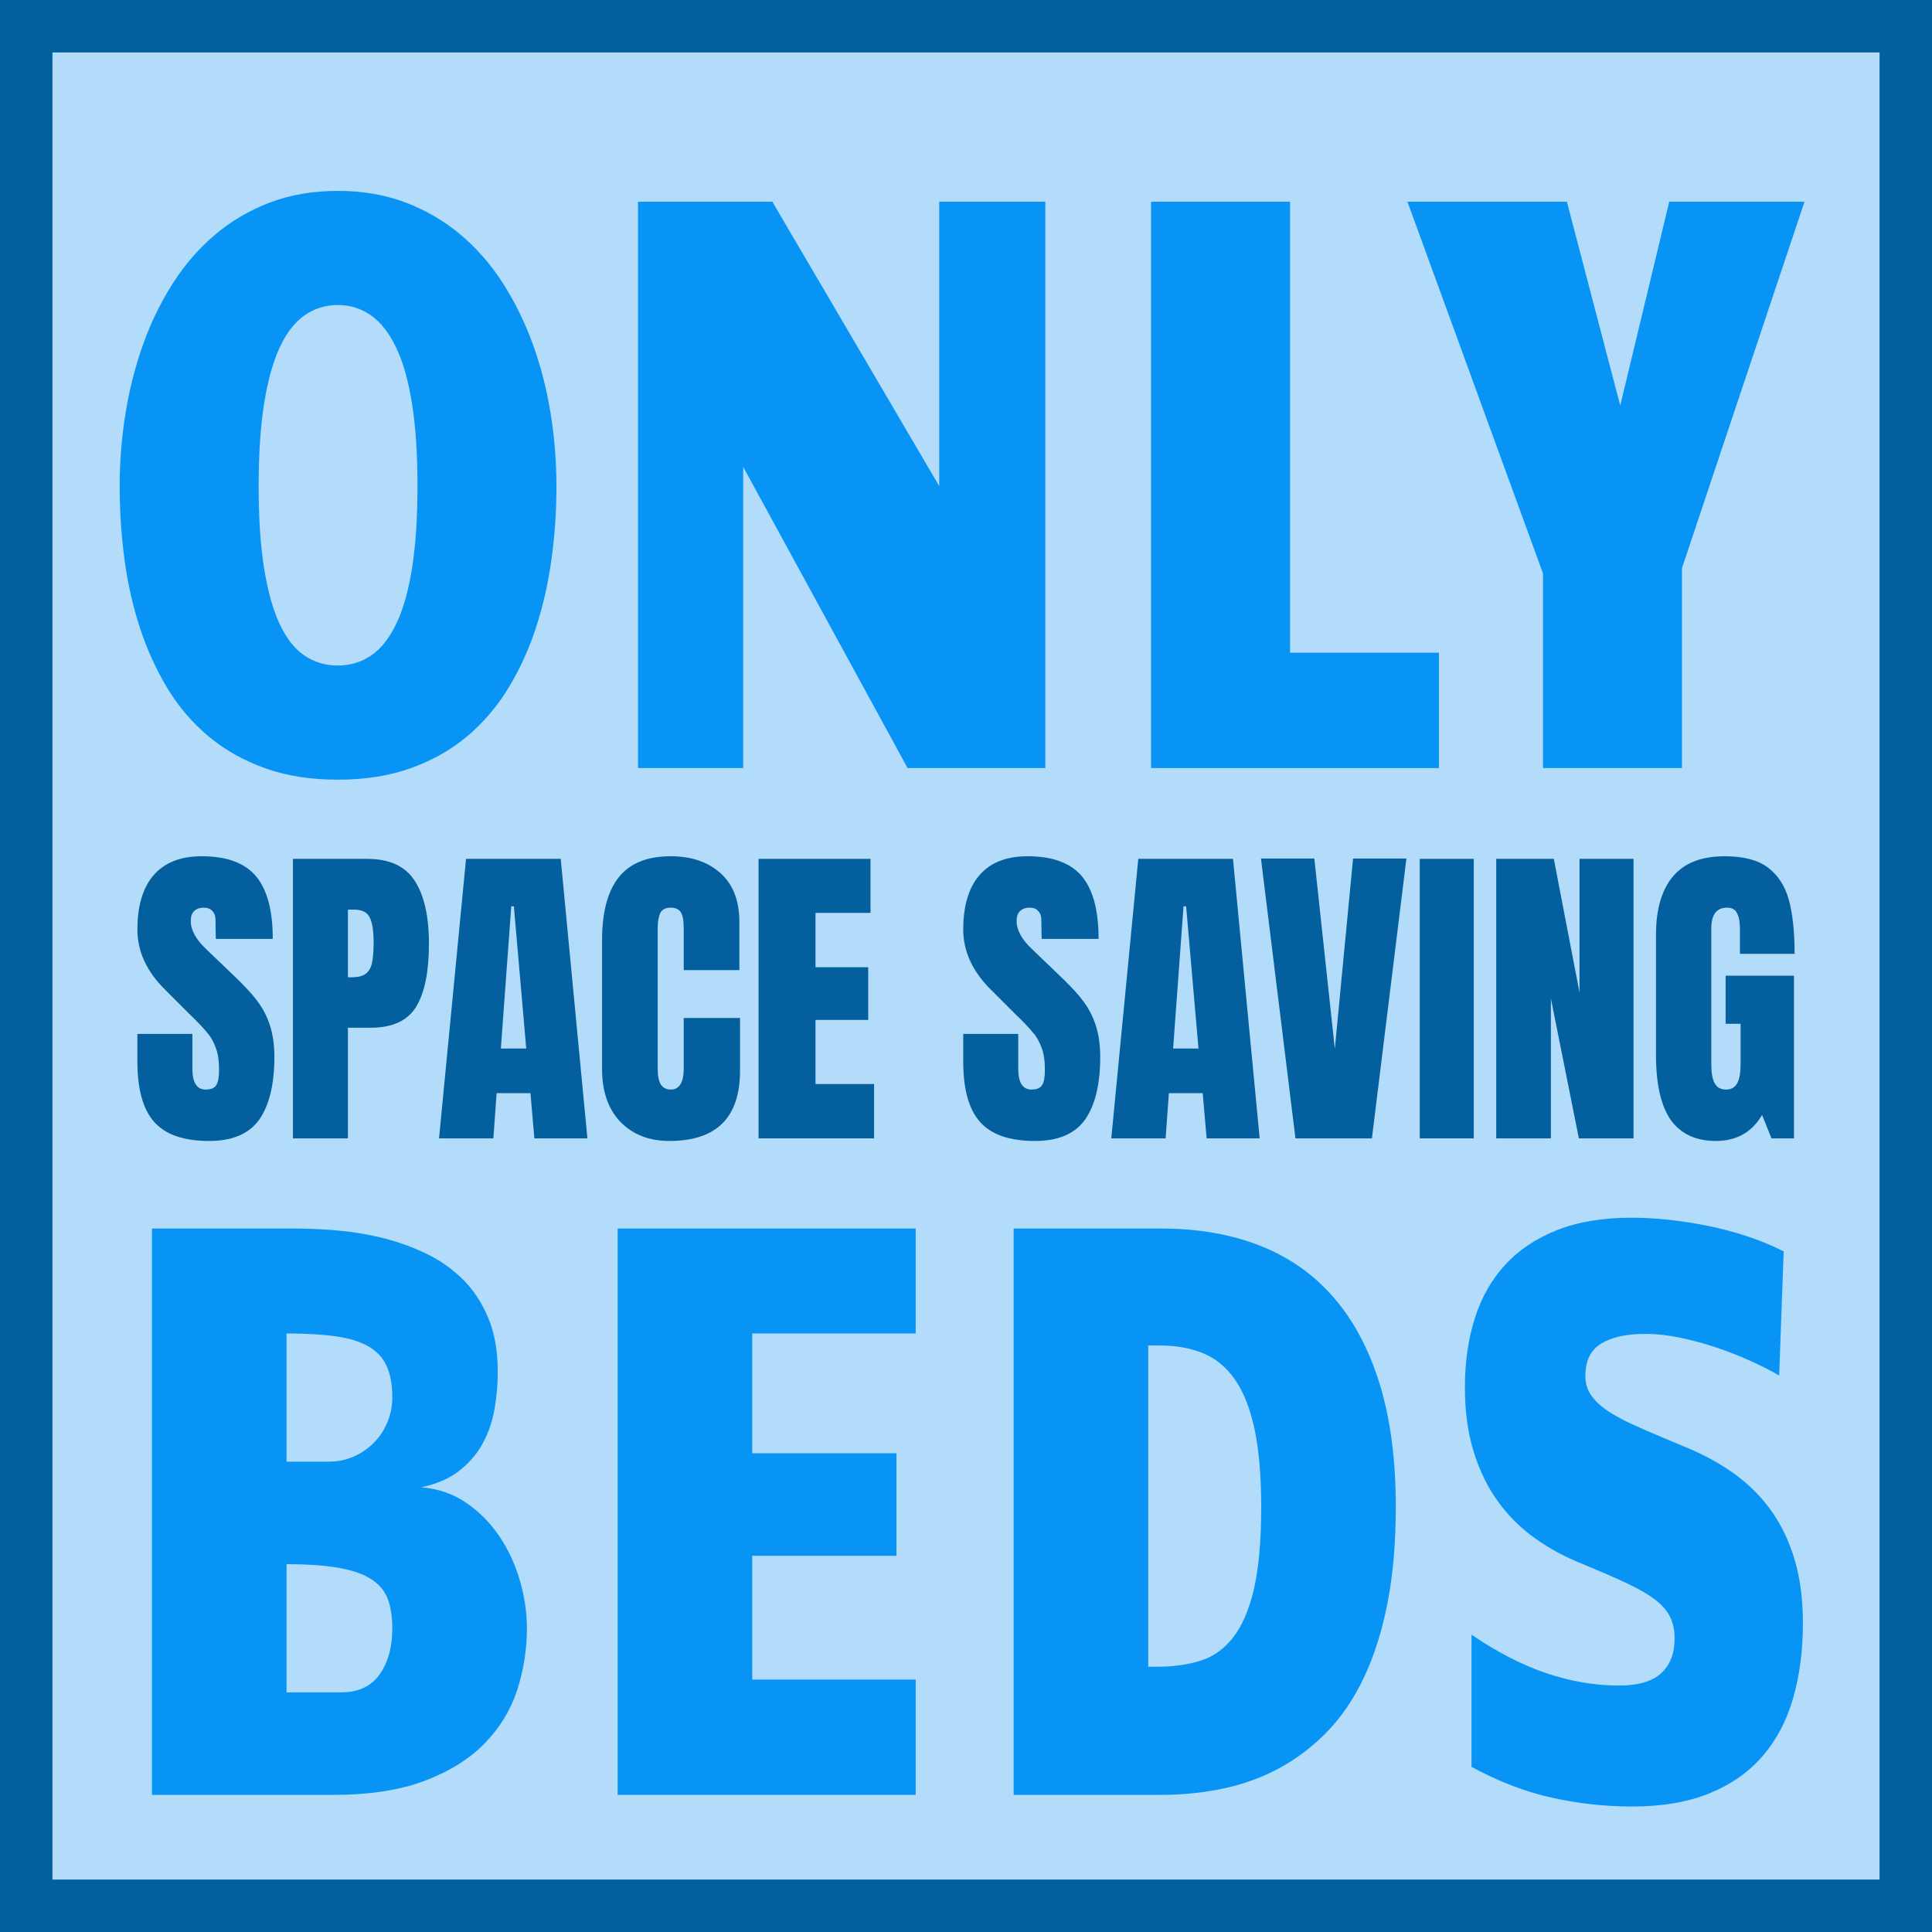
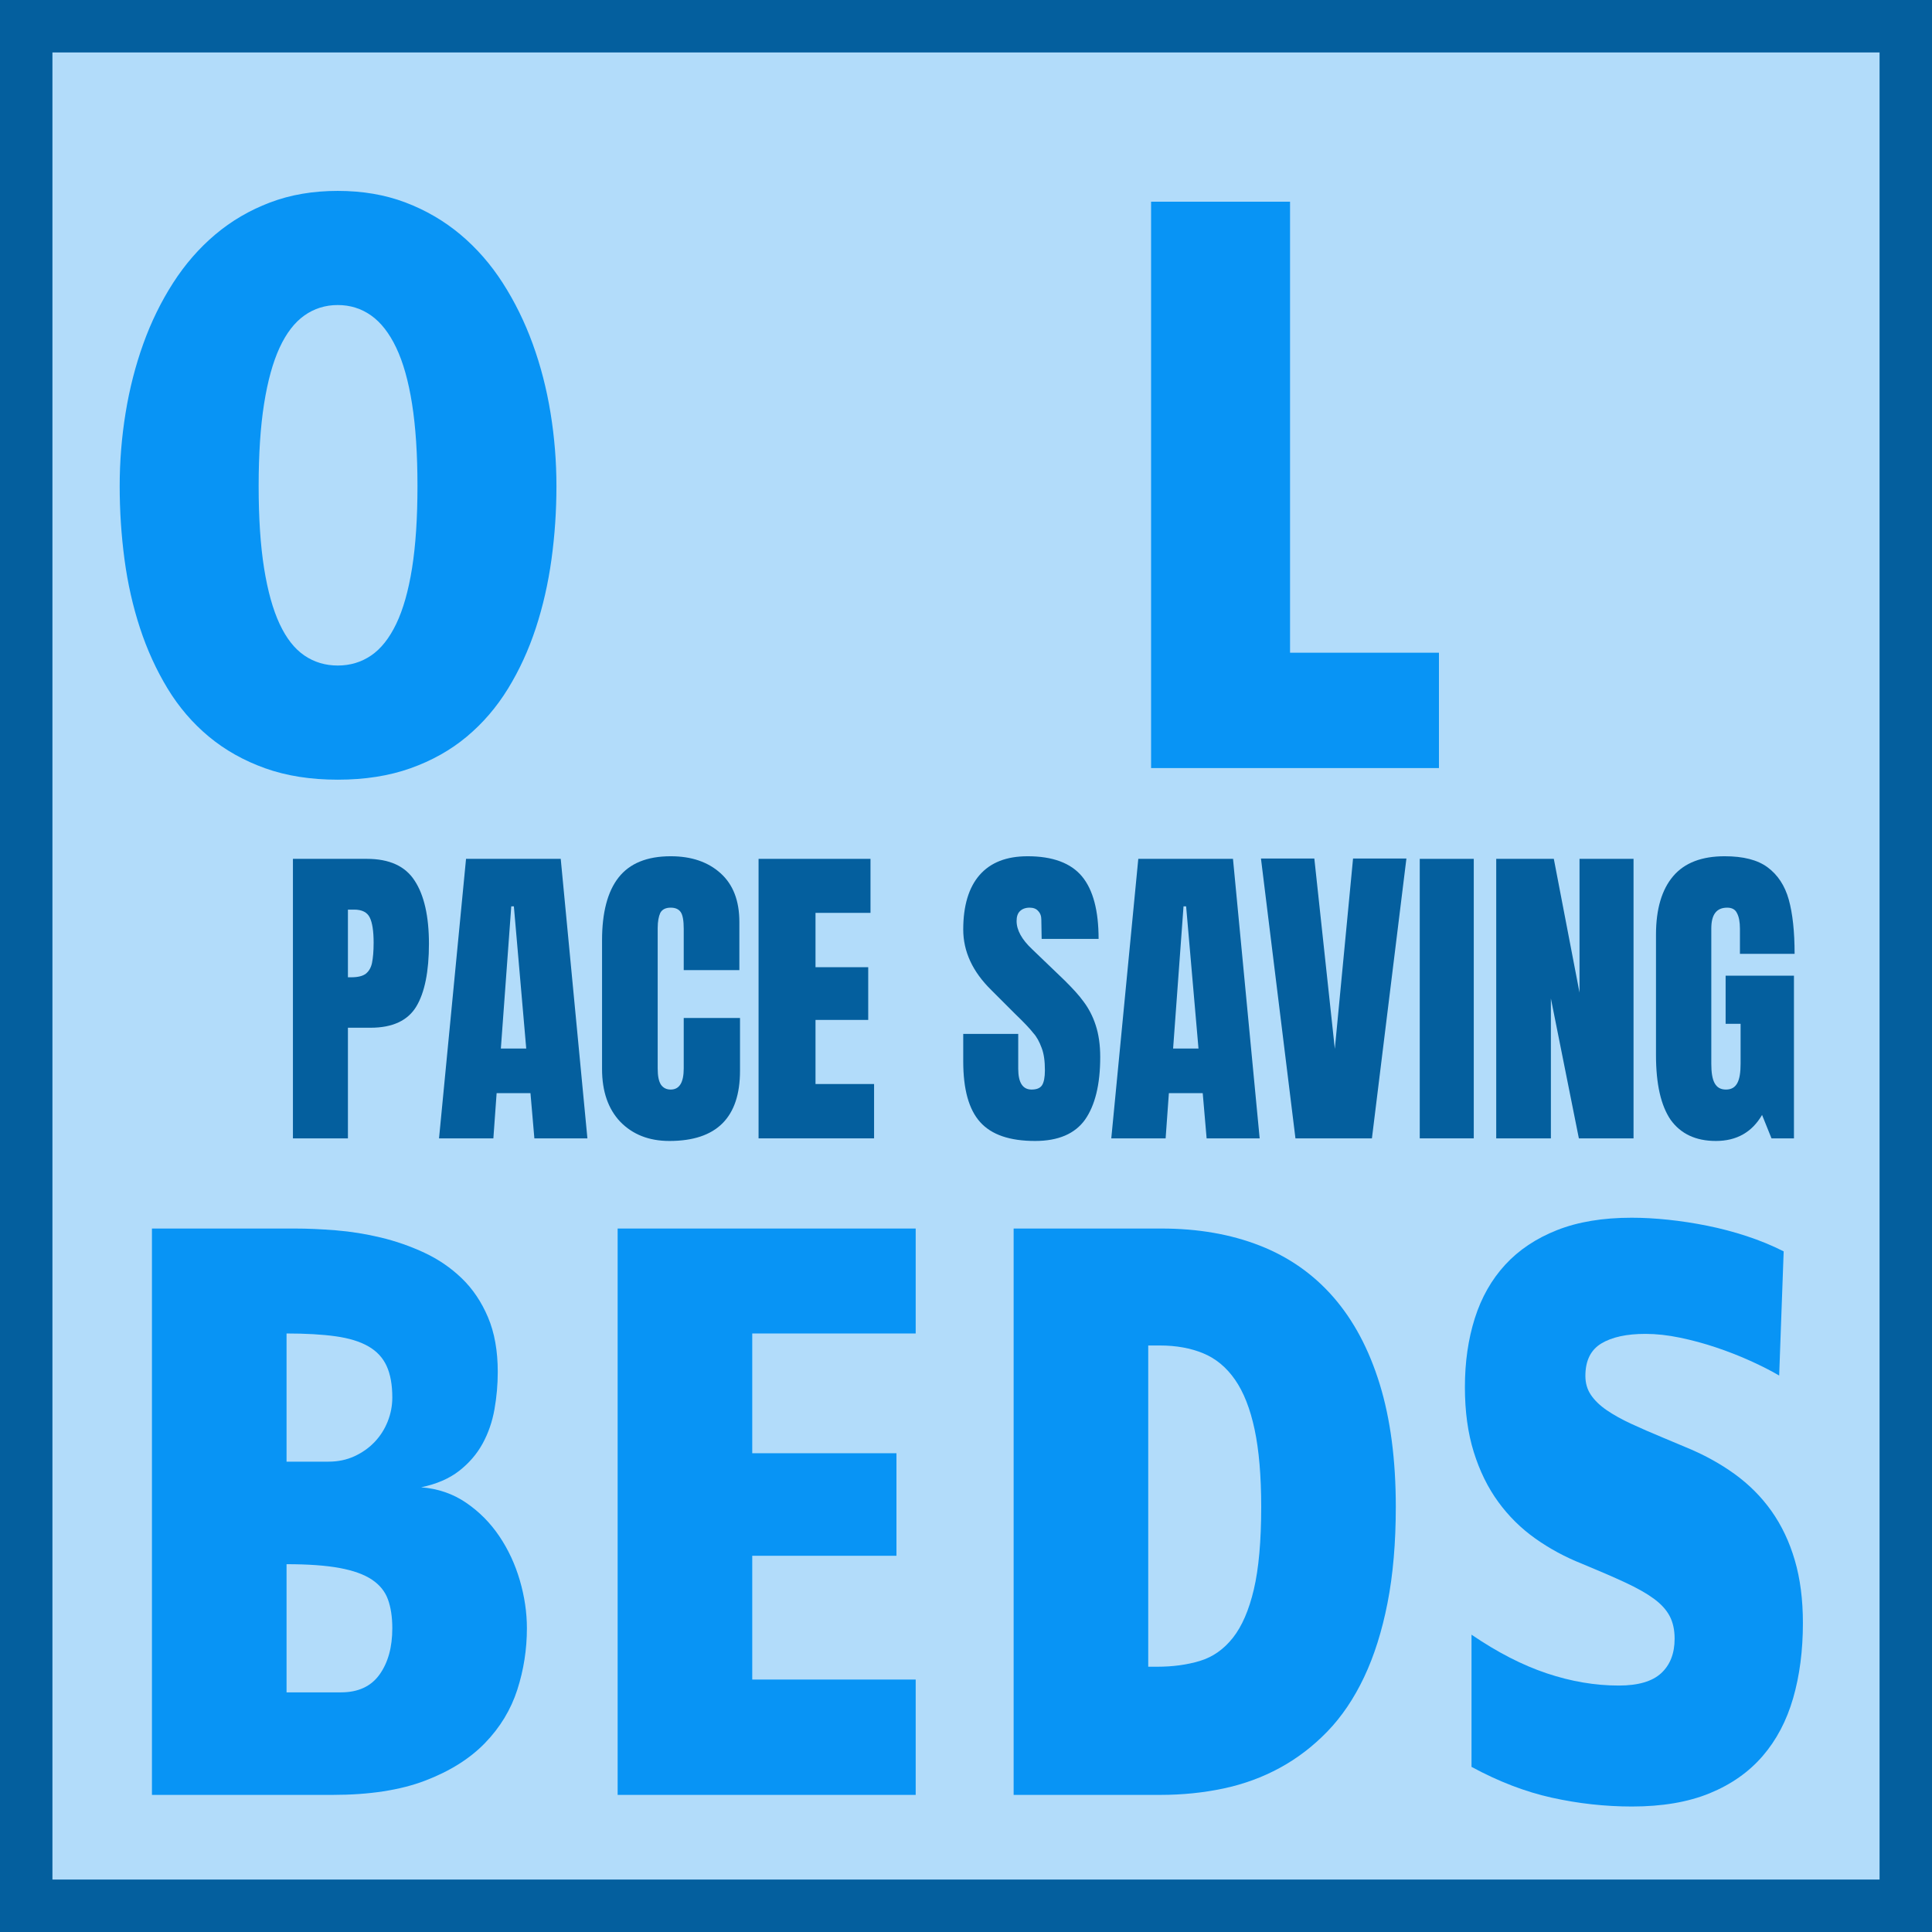
<svg xmlns="http://www.w3.org/2000/svg" style="fill-rule:evenodd;clip-rule:evenodd;stroke-linecap:round;stroke-linejoin:round;stroke-miterlimit:1.5;" xml:space="preserve" version="1.1" viewBox="0 0 285 285" height="100%" width="100%">
  <g id="Layer2">
    <rect style="fill:rgb(178,220,250);stroke:rgb(4,95,158);stroke-width:15.47px;" height="285" width="285" y="0" x="0" />
    <g transform="matrix(1.782,0,0,2.301,201.065,366.695)">
      <g transform="matrix(0.127,0,0,0.127,-105.286,-110.123)">
        <path style="fill:rgb(8,148,245);fill-rule:nonzero;" d="M160.742,5.864C143.084,5.864 127.313,3.943 113.429,0.101C99.546,-3.741 87.313,-9.065 76.732,-15.872C66.15,-22.679 57.186,-30.767 49.84,-40.135C42.494,-49.503 36.496,-59.68 31.845,-70.666C27.195,-81.652 23.825,-93.21 21.736,-105.342C19.646,-117.473 18.602,-129.807 18.602,-142.343C18.602,-154.744 19.882,-167.044 22.443,-179.243C25.004,-191.441 28.846,-203.067 33.968,-214.121C39.09,-225.174 45.56,-235.418 53.378,-244.854C61.197,-254.289 70.363,-262.444 80.877,-269.319C91.39,-276.193 103.286,-281.585 116.563,-285.494C129.84,-289.403 144.567,-291.358 160.742,-291.358C176.917,-291.358 191.644,-289.403 204.921,-285.494C218.198,-281.585 230.127,-276.193 240.709,-269.319C251.29,-262.444 260.49,-254.289 268.308,-244.854C276.126,-235.418 282.63,-225.174 287.819,-214.121C293.009,-203.067 296.884,-191.441 299.445,-179.243C302.006,-167.044 303.287,-154.744 303.287,-142.343C303.287,-129.807 302.209,-117.473 300.052,-105.342C297.895,-93.21 294.492,-81.652 289.841,-70.666C285.191,-59.68 279.159,-49.503 271.745,-40.135C264.331,-30.767 255.368,-22.679 244.854,-15.872C234.34,-9.065 222.107,-3.741 208.156,0.101C194.205,3.943 178.4,5.864 160.742,5.864ZM109.183,-142.343C109.183,-126.167 110.363,-112.351 112.722,-100.893C115.081,-89.436 118.45,-80.068 122.831,-72.789C127.212,-65.51 132.604,-60.186 139.006,-56.816C145.409,-53.446 152.654,-51.761 160.742,-51.761C168.83,-51.761 176.075,-53.446 182.478,-56.816C188.88,-60.186 194.34,-65.51 198.855,-72.789C203.371,-80.068 206.808,-89.436 209.167,-100.893C211.526,-112.351 212.705,-126.167 212.705,-142.343C212.705,-158.518 211.526,-172.368 209.167,-183.893C206.808,-195.418 203.371,-204.853 198.855,-212.2C194.34,-219.546 188.88,-224.971 182.478,-228.476C176.075,-231.981 168.83,-233.733 160.742,-233.733C152.654,-233.733 145.409,-231.981 139.006,-228.476C132.604,-224.971 127.212,-219.546 122.831,-212.2C118.45,-204.853 115.081,-195.418 112.722,-183.893C110.363,-172.368 109.183,-158.518 109.183,-142.343Z" />
      </g>
      <g transform="matrix(0.127,0,0,0.127,-105.286,-110.123)">
-         <path style="fill:rgb(8,148,245);fill-rule:nonzero;" d="M356.463,-285.898L444.012,-285.898L552.791,-142.343L552.791,-285.898L621.94,-285.898L621.94,0L532.167,0L425.006,-152.048L425.006,0L356.463,0L356.463,-285.898Z" />
-       </g>
+         </g>
      <g transform="matrix(0.127,0,0,0.127,-105.286,-110.123)">
        <path style="fill:rgb(8,148,245);fill-rule:nonzero;" d="M690.888,-285.898L781.469,-285.898L781.469,-58.231L878.521,-58.231L878.521,0L690.888,0L690.888,-285.898Z" />
      </g>
      <g transform="matrix(0.127,0,0,0.127,-105.286,-110.123)">
-         <path style="fill:rgb(8,148,245);fill-rule:nonzero;" d="M946.339,0L946.339,-98.265L857.982,-285.898L961.908,-285.898L996.685,-182.983L1028.63,-285.898L1116.79,-285.898L1036.92,-100.893L1036.92,0L946.339,0Z" />
-       </g>
+         </g>
    </g>
    <g transform="matrix(1.726,0,0,2.301,3227.76,515.444)">
      <g transform="matrix(0.127,0,0,0.127,-1861.46,-108.939)">
        <path style="fill:rgb(8,148,245);fill-rule:nonzero;" d="M34.373,-285.898L130.616,-285.898C138.973,-285.898 148.172,-285.595 158.215,-284.989C168.257,-284.382 178.333,-283.169 188.442,-281.349C198.552,-279.529 208.324,-276.968 217.76,-273.666C227.196,-270.363 235.587,-266.05 242.933,-260.726C250.279,-255.401 256.143,-248.864 260.523,-241.113C264.904,-233.362 267.095,-224.163 267.095,-213.514C267.095,-207.179 266.353,-200.877 264.871,-194.609C263.388,-188.341 260.726,-182.579 256.884,-177.322C253.042,-172.065 247.785,-167.482 241.113,-163.573C234.441,-159.664 225.915,-156.9 215.536,-155.283C226.859,-154.609 236.934,-152.014 245.763,-147.499C254.593,-142.983 262.04,-137.355 268.106,-130.616C274.171,-123.876 278.788,-116.428 281.956,-108.273C285.123,-100.118 286.707,-92.064 286.707,-84.112C286.707,-73.463 284.551,-63.117 280.237,-53.075C275.924,-43.033 268.678,-34.069 258.502,-26.184C248.325,-18.298 234.879,-11.963 218.164,-7.178C201.45,-2.393 180.692,0 155.889,0L34.373,0L34.373,-285.898ZM124.954,-51.761L161.551,-51.761C173.143,-51.761 181.804,-54.76 187.532,-60.758C193.261,-66.757 196.126,-74.541 196.126,-84.112C196.126,-89.773 195.148,-94.626 193.194,-98.669C191.239,-102.713 187.633,-106.049 182.377,-108.678C177.12,-111.306 169.874,-113.261 160.641,-114.541C151.408,-115.822 139.512,-116.462 124.954,-116.462L124.954,-51.761ZM153.261,-168.223C159.596,-168.223 165.392,-169.133 170.649,-170.953C175.906,-172.772 180.422,-175.165 184.196,-178.131C187.97,-181.096 190.902,-184.533 192.992,-188.442C195.081,-192.351 196.126,-196.395 196.126,-200.574C196.126,-207.044 194.845,-212.368 192.284,-216.547C189.723,-220.725 185.612,-224.028 179.95,-226.454C174.289,-228.881 166.943,-230.565 157.911,-231.509C148.88,-232.453 137.894,-232.924 124.954,-232.924L124.954,-168.223L153.261,-168.223Z" />
      </g>
      <g transform="matrix(0.127,0,0,0.127,-1861.46,-108.939)">
        <path style="fill:rgb(8,148,245);fill-rule:nonzero;" d="M347.769,-285.898L548.343,-285.898L548.343,-232.924L438.351,-232.924L438.351,-172.469L535.402,-172.469L535.402,-120.708L438.351,-120.708L438.351,-58.231L548.343,-58.231L548.343,0L347.769,0L347.769,-285.898Z" />
      </g>
      <g transform="matrix(0.127,0,0,0.127,-1861.46,-108.939)">
        <path style="fill:rgb(8,148,245);fill-rule:nonzero;" d="M614.257,0L614.257,-285.898L713.735,-285.898C738.268,-285.898 760.307,-283.034 779.852,-277.305C799.397,-271.577 815.943,-262.882 829.49,-251.223C843.036,-239.563 853.416,-224.938 860.627,-207.347C867.839,-189.757 871.444,-169.099 871.444,-145.376C871.444,-127.313 869.591,-111.171 865.884,-96.951C862.177,-82.73 856.92,-70.228 850.113,-59.444C843.306,-48.661 835.084,-39.528 825.446,-32.047C815.808,-24.566 805.126,-18.433 793.399,-13.648C781.671,-8.863 769.034,-5.392 755.488,-3.235C741.941,-1.078 727.754,0 712.926,0L614.257,0ZM704.839,-64.701L710.904,-64.701C721.418,-64.701 730.989,-65.678 739.616,-67.633C748.242,-69.587 755.622,-73.463 761.756,-79.259C767.889,-85.055 772.607,-93.21 775.909,-103.724C779.211,-114.238 780.863,-128.122 780.863,-145.376C780.863,-161.012 779.38,-174.053 776.414,-184.5C773.449,-194.946 769.068,-203.303 763.272,-209.571C757.476,-215.839 750.332,-220.287 741.84,-222.916C733.348,-225.544 723.643,-226.859 712.724,-226.859L704.839,-226.859L704.839,-64.701Z" />
      </g>
      <g transform="matrix(0.127,0,0,0.127,-1861.46,-108.939)">
        <path style="fill:rgb(8,148,245);fill-rule:nonzero;" d="M1129.44,-211.694C1123.91,-214.121 1117.48,-216.581 1110.13,-219.074C1102.79,-221.568 1095.1,-223.826 1087.08,-225.848C1079.06,-227.87 1070.94,-229.521 1062.72,-230.801C1054.5,-232.082 1046.74,-232.722 1039.46,-232.722C1026.8,-232.722 1016.89,-231.105 1009.74,-227.87C1002.6,-224.634 999.027,-219.175 999.027,-211.492C999.027,-207.853 1000.27,-204.651 1002.77,-201.888C1005.26,-199.125 1008.8,-196.564 1013.38,-194.205C1017.97,-191.846 1023.46,-189.554 1029.86,-187.33C1036.26,-185.106 1043.37,-182.781 1051.19,-180.355L1065.95,-175.704C1078.35,-171.93 1089.47,-167.381 1099.31,-162.056C1109.15,-156.732 1117.48,-150.464 1124.29,-143.253C1131.09,-136.041 1136.32,-127.785 1139.95,-118.484C1143.59,-109.183 1145.41,-98.602 1145.41,-86.74C1145.41,-72.856 1143.22,-60.219 1138.84,-48.829C1134.46,-37.439 1127.62,-27.7 1118.32,-19.613C1109.02,-11.525 1097.12,-5.257 1082.63,-0.809C1068.14,3.639 1050.72,5.864 1030.37,5.864C1012.3,5.864 994.343,4.381 976.483,1.415C958.622,-1.55 940.594,-6.74 922.397,-14.153L922.397,-80.877C939.785,-71.98 956.668,-65.476 973.045,-61.365C989.423,-57.254 1005.57,-55.198 1021.47,-55.198C1034.55,-55.198 1044.08,-57.288 1050.08,-61.466C1056.08,-65.645 1059.08,-71.441 1059.08,-78.855C1059.08,-83.303 1057.97,-87.111 1055.74,-90.278C1053.52,-93.446 1049.95,-96.378 1045.03,-99.074C1040.11,-101.77 1033.67,-104.499 1025.72,-107.262C1017.76,-110.026 1008.13,-113.16 996.803,-116.664C985.48,-120.034 975,-124.28 965.362,-129.402C955.724,-134.525 947.401,-140.691 940.392,-147.903C933.382,-155.114 927.889,-163.505 923.913,-173.076C919.937,-182.646 917.948,-193.564 917.948,-205.831C917.948,-218.501 920.172,-230.094 924.621,-240.608C929.069,-251.122 935.876,-260.119 945.042,-267.6C954.208,-275.081 965.834,-280.911 979.92,-285.09C994.006,-289.268 1010.75,-291.358 1030.16,-291.358C1037.85,-291.358 1046,-291.021 1054.63,-290.347C1063.26,-289.673 1072.05,-288.662 1081.02,-287.314C1089.98,-285.966 1098.84,-284.214 1107.6,-282.057C1116.37,-279.9 1124.65,-277.339 1132.47,-274.374L1129.44,-211.694Z" />
      </g>
    </g>
    <g transform="matrix(1,0,0,1,-99.322,22.153)">
      <g transform="matrix(48,0,0,48,118.582,145.773)">
-         <path style="fill:rgb(4,95,158);fill-rule:nonzero;" d="M0.242,0.008C0.164,0.008 0.108,-0.011 0.073,-0.05C0.038,-0.089 0.021,-0.151 0.021,-0.237L0.021,-0.321L0.19,-0.321L0.19,-0.214C0.19,-0.171 0.204,-0.15 0.231,-0.15C0.246,-0.15 0.257,-0.154 0.263,-0.163C0.269,-0.172 0.272,-0.188 0.272,-0.209C0.272,-0.237 0.269,-0.26 0.262,-0.278C0.255,-0.297 0.247,-0.312 0.236,-0.324C0.226,-0.337 0.208,-0.356 0.181,-0.382L0.107,-0.456C0.05,-0.512 0.021,-0.574 0.021,-0.642C0.021,-0.715 0.038,-0.771 0.071,-0.809C0.105,-0.848 0.154,-0.867 0.219,-0.867C0.296,-0.867 0.352,-0.846 0.386,-0.805C0.42,-0.764 0.437,-0.7 0.437,-0.613L0.262,-0.613L0.261,-0.672C0.261,-0.683 0.258,-0.692 0.251,-0.699C0.245,-0.706 0.236,-0.709 0.225,-0.709C0.212,-0.709 0.202,-0.705 0.195,-0.698C0.188,-0.691 0.185,-0.681 0.185,-0.668C0.185,-0.64 0.201,-0.611 0.233,-0.581L0.333,-0.485C0.356,-0.462 0.376,-0.441 0.391,-0.42C0.406,-0.4 0.419,-0.376 0.428,-0.348C0.437,-0.321 0.442,-0.288 0.442,-0.25C0.442,-0.165 0.426,-0.101 0.395,-0.057C0.364,-0.014 0.313,0.008 0.242,0.008Z" />
-       </g>
+         </g>
      <g transform="matrix(48,0,0,48,140.71,145.773)">
        <path style="fill:rgb(4,95,158);fill-rule:nonzero;" d="M0.038,-0.859L0.265,-0.859C0.334,-0.859 0.383,-0.837 0.412,-0.792C0.441,-0.748 0.456,-0.683 0.456,-0.598C0.456,-0.513 0.443,-0.448 0.417,-0.405C0.391,-0.362 0.344,-0.34 0.277,-0.34L0.207,-0.34L0.207,-0L0.038,-0L0.038,-0.859ZM0.217,-0.495C0.238,-0.495 0.253,-0.499 0.262,-0.506C0.272,-0.514 0.278,-0.525 0.281,-0.539C0.284,-0.554 0.286,-0.574 0.286,-0.601C0.286,-0.637 0.282,-0.663 0.274,-0.679C0.266,-0.695 0.25,-0.703 0.226,-0.703L0.207,-0.703L0.207,-0.495L0.217,-0.495Z" />
      </g>
      <g transform="matrix(48,0,0,48,163.366,145.773)">
        <path style="fill:rgb(4,95,158);fill-rule:nonzero;" d="M0.015,-0L0.098,-0.859L0.389,-0.859L0.471,-0L0.308,-0L0.296,-0.139L0.192,-0.139L0.182,-0L0.015,-0ZM0.205,-0.276L0.283,-0.276L0.245,-0.713L0.237,-0.713L0.205,-0.276Z" />
      </g>
      <g transform="matrix(48,0,0,48,186.646,145.773)">
        <path style="fill:rgb(4,95,158);fill-rule:nonzero;" d="M0.238,0.008C0.175,0.008 0.125,-0.012 0.087,-0.051C0.05,-0.09 0.031,-0.144 0.031,-0.213L0.031,-0.609C0.031,-0.694 0.048,-0.759 0.082,-0.802C0.116,-0.845 0.169,-0.867 0.242,-0.867C0.305,-0.867 0.356,-0.85 0.395,-0.815C0.434,-0.78 0.453,-0.73 0.453,-0.665L0.453,-0.517L0.282,-0.517L0.282,-0.644C0.282,-0.669 0.279,-0.686 0.273,-0.695C0.267,-0.704 0.257,-0.709 0.242,-0.709C0.227,-0.709 0.216,-0.704 0.21,-0.693C0.205,-0.682 0.202,-0.667 0.202,-0.646L0.202,-0.215C0.202,-0.192 0.205,-0.176 0.212,-0.165C0.219,-0.155 0.229,-0.15 0.242,-0.15C0.269,-0.15 0.282,-0.172 0.282,-0.215L0.282,-0.37L0.455,-0.37L0.455,-0.208C0.455,-0.064 0.383,0.008 0.238,0.008Z" />
      </g>
      <g transform="matrix(48,0,0,48,209.398,145.773)">
        <path style="fill:rgb(4,95,158);fill-rule:nonzero;" d="M0.038,-0L0.038,-0.859L0.382,-0.859L0.382,-0.693L0.213,-0.693L0.213,-0.526L0.375,-0.526L0.375,-0.364L0.213,-0.364L0.213,-0.167L0.393,-0.167L0.393,-0L0.038,-0Z" />
      </g>
      <g transform="matrix(48,0,0,48,240.406,145.773)">
        <path style="fill:rgb(4,95,158);fill-rule:nonzero;" d="M0.242,0.008C0.164,0.008 0.108,-0.011 0.073,-0.05C0.038,-0.089 0.021,-0.151 0.021,-0.237L0.021,-0.321L0.19,-0.321L0.19,-0.214C0.19,-0.171 0.204,-0.15 0.231,-0.15C0.246,-0.15 0.257,-0.154 0.263,-0.163C0.269,-0.172 0.272,-0.188 0.272,-0.209C0.272,-0.237 0.269,-0.26 0.262,-0.278C0.255,-0.297 0.247,-0.312 0.236,-0.324C0.226,-0.337 0.208,-0.356 0.181,-0.382L0.107,-0.456C0.05,-0.512 0.021,-0.574 0.021,-0.642C0.021,-0.715 0.038,-0.771 0.071,-0.809C0.105,-0.848 0.154,-0.867 0.219,-0.867C0.296,-0.867 0.352,-0.846 0.386,-0.805C0.42,-0.764 0.437,-0.7 0.437,-0.613L0.262,-0.613L0.261,-0.672C0.261,-0.683 0.258,-0.692 0.251,-0.699C0.245,-0.706 0.236,-0.709 0.225,-0.709C0.212,-0.709 0.202,-0.705 0.195,-0.698C0.188,-0.691 0.185,-0.681 0.185,-0.668C0.185,-0.64 0.201,-0.611 0.233,-0.581L0.333,-0.485C0.356,-0.462 0.376,-0.441 0.391,-0.42C0.406,-0.4 0.419,-0.376 0.428,-0.348C0.437,-0.321 0.442,-0.288 0.442,-0.25C0.442,-0.165 0.426,-0.101 0.395,-0.057C0.364,-0.014 0.313,0.008 0.242,0.008Z" />
      </g>
      <g transform="matrix(48,0,0,48,262.534,145.773)">
        <path style="fill:rgb(4,95,158);fill-rule:nonzero;" d="M0.015,-0L0.098,-0.859L0.389,-0.859L0.471,-0L0.308,-0L0.296,-0.139L0.192,-0.139L0.182,-0L0.015,-0ZM0.205,-0.276L0.283,-0.276L0.245,-0.713L0.237,-0.713L0.205,-0.276Z" />
      </g>
      <g transform="matrix(48,0,0,48,284.806,145.773)">
        <path style="fill:rgb(4,95,158);fill-rule:nonzero;" d="M0.117,-0L0.011,-0.86L0.175,-0.86L0.238,-0.275L0.294,-0.86L0.458,-0.86L0.352,-0L0.117,-0Z" />
      </g>
      <g transform="matrix(48,0,0,48,307.318,145.773)">
        <rect style="fill:rgb(4,95,158);fill-rule:nonzero;" height="0.859" width="0.166" y="-0.859" x="0.03" />
      </g>
      <g transform="matrix(48,0,0,48,318.214,145.773)">
        <path style="fill:rgb(4,95,158);fill-rule:nonzero;" d="M0.038,-0L0.038,-0.859L0.215,-0.859L0.294,-0.448L0.294,-0.859L0.46,-0.859L0.46,-0L0.292,-0L0.206,-0.43L0.206,-0L0.038,-0Z" />
      </g>
      <g transform="matrix(48,0,0,48,342.118,145.773)">
        <path style="fill:rgb(4,95,158);fill-rule:nonzero;" d="M0.215,0.008C0.153,0.008 0.107,-0.014 0.076,-0.057C0.046,-0.101 0.031,-0.167 0.031,-0.256L0.031,-0.626C0.031,-0.705 0.049,-0.765 0.084,-0.806C0.119,-0.847 0.172,-0.867 0.242,-0.867C0.299,-0.867 0.343,-0.856 0.374,-0.833C0.405,-0.81 0.427,-0.777 0.439,-0.734C0.451,-0.691 0.457,-0.635 0.457,-0.567L0.289,-0.567L0.289,-0.644C0.289,-0.665 0.286,-0.681 0.28,-0.692C0.275,-0.703 0.265,-0.709 0.25,-0.709C0.217,-0.709 0.201,-0.688 0.201,-0.645L0.201,-0.229C0.201,-0.203 0.204,-0.183 0.211,-0.17C0.218,-0.157 0.229,-0.15 0.246,-0.15C0.263,-0.15 0.274,-0.157 0.281,-0.17C0.288,-0.183 0.291,-0.203 0.291,-0.229L0.291,-0.352L0.245,-0.352L0.245,-0.5L0.455,-0.5L0.455,-0L0.386,-0L0.357,-0.072C0.326,-0.019 0.279,0.008 0.215,0.008Z" />
      </g>
    </g>
  </g>
</svg>